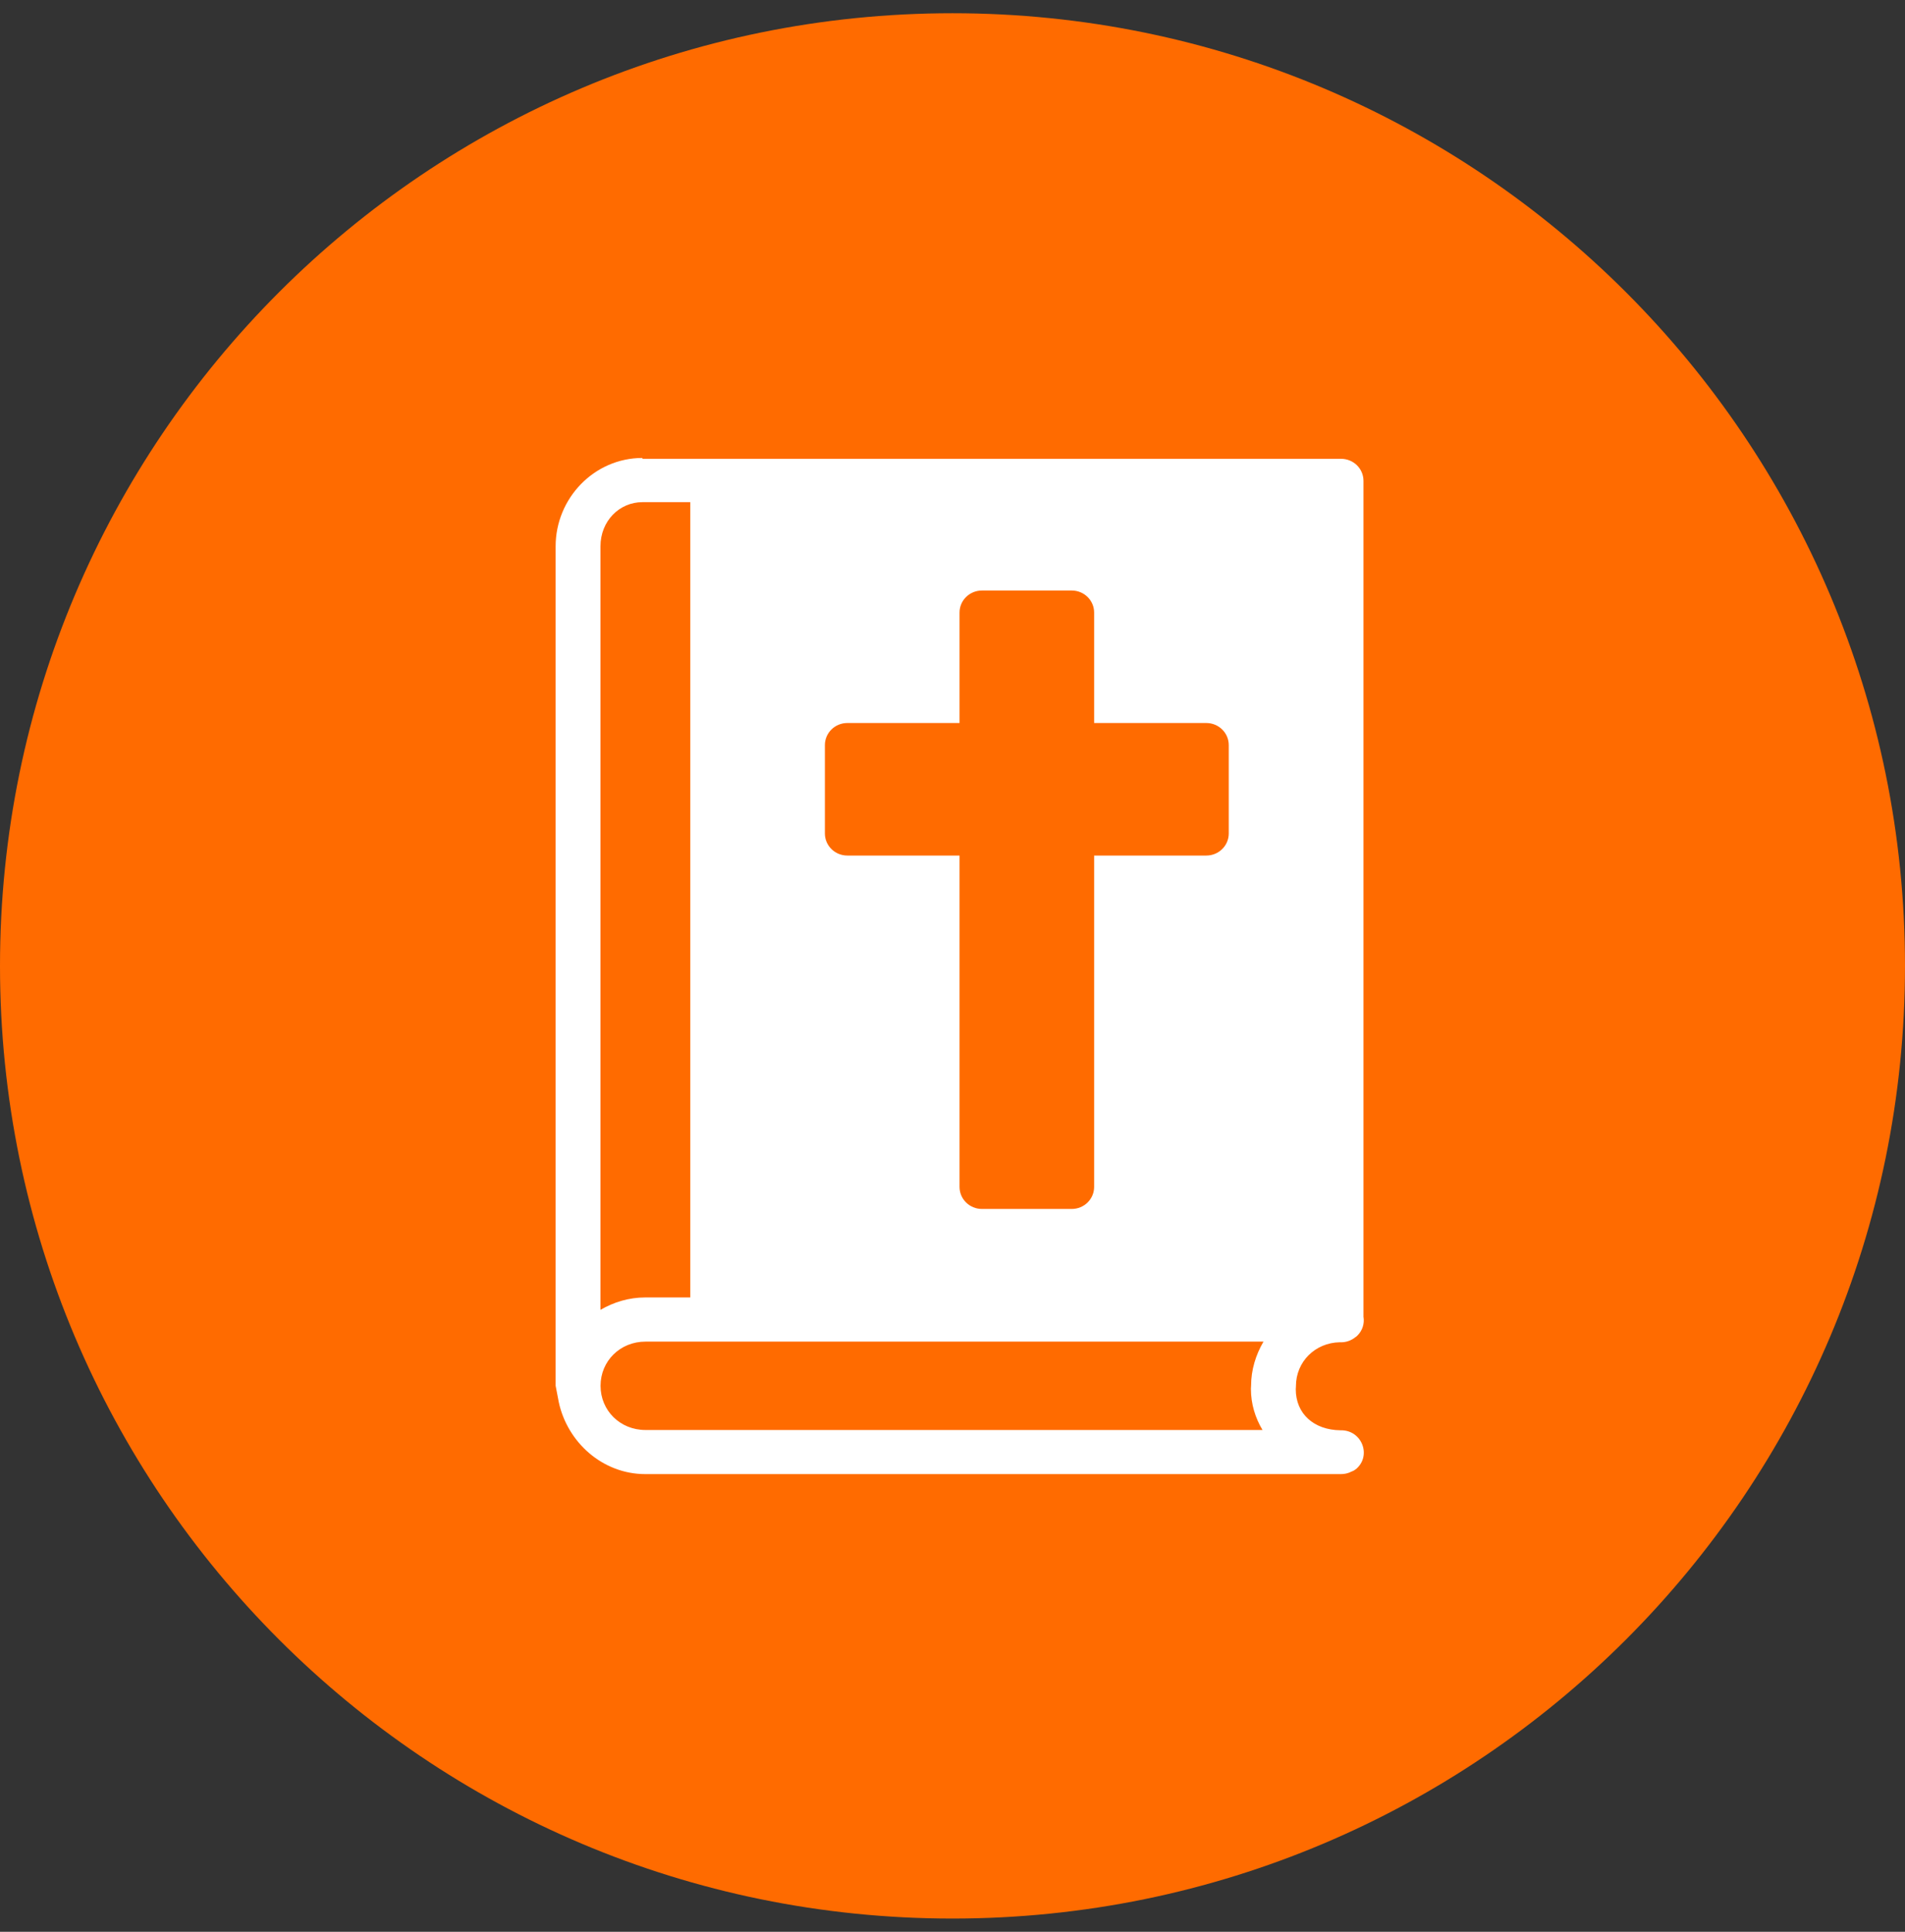
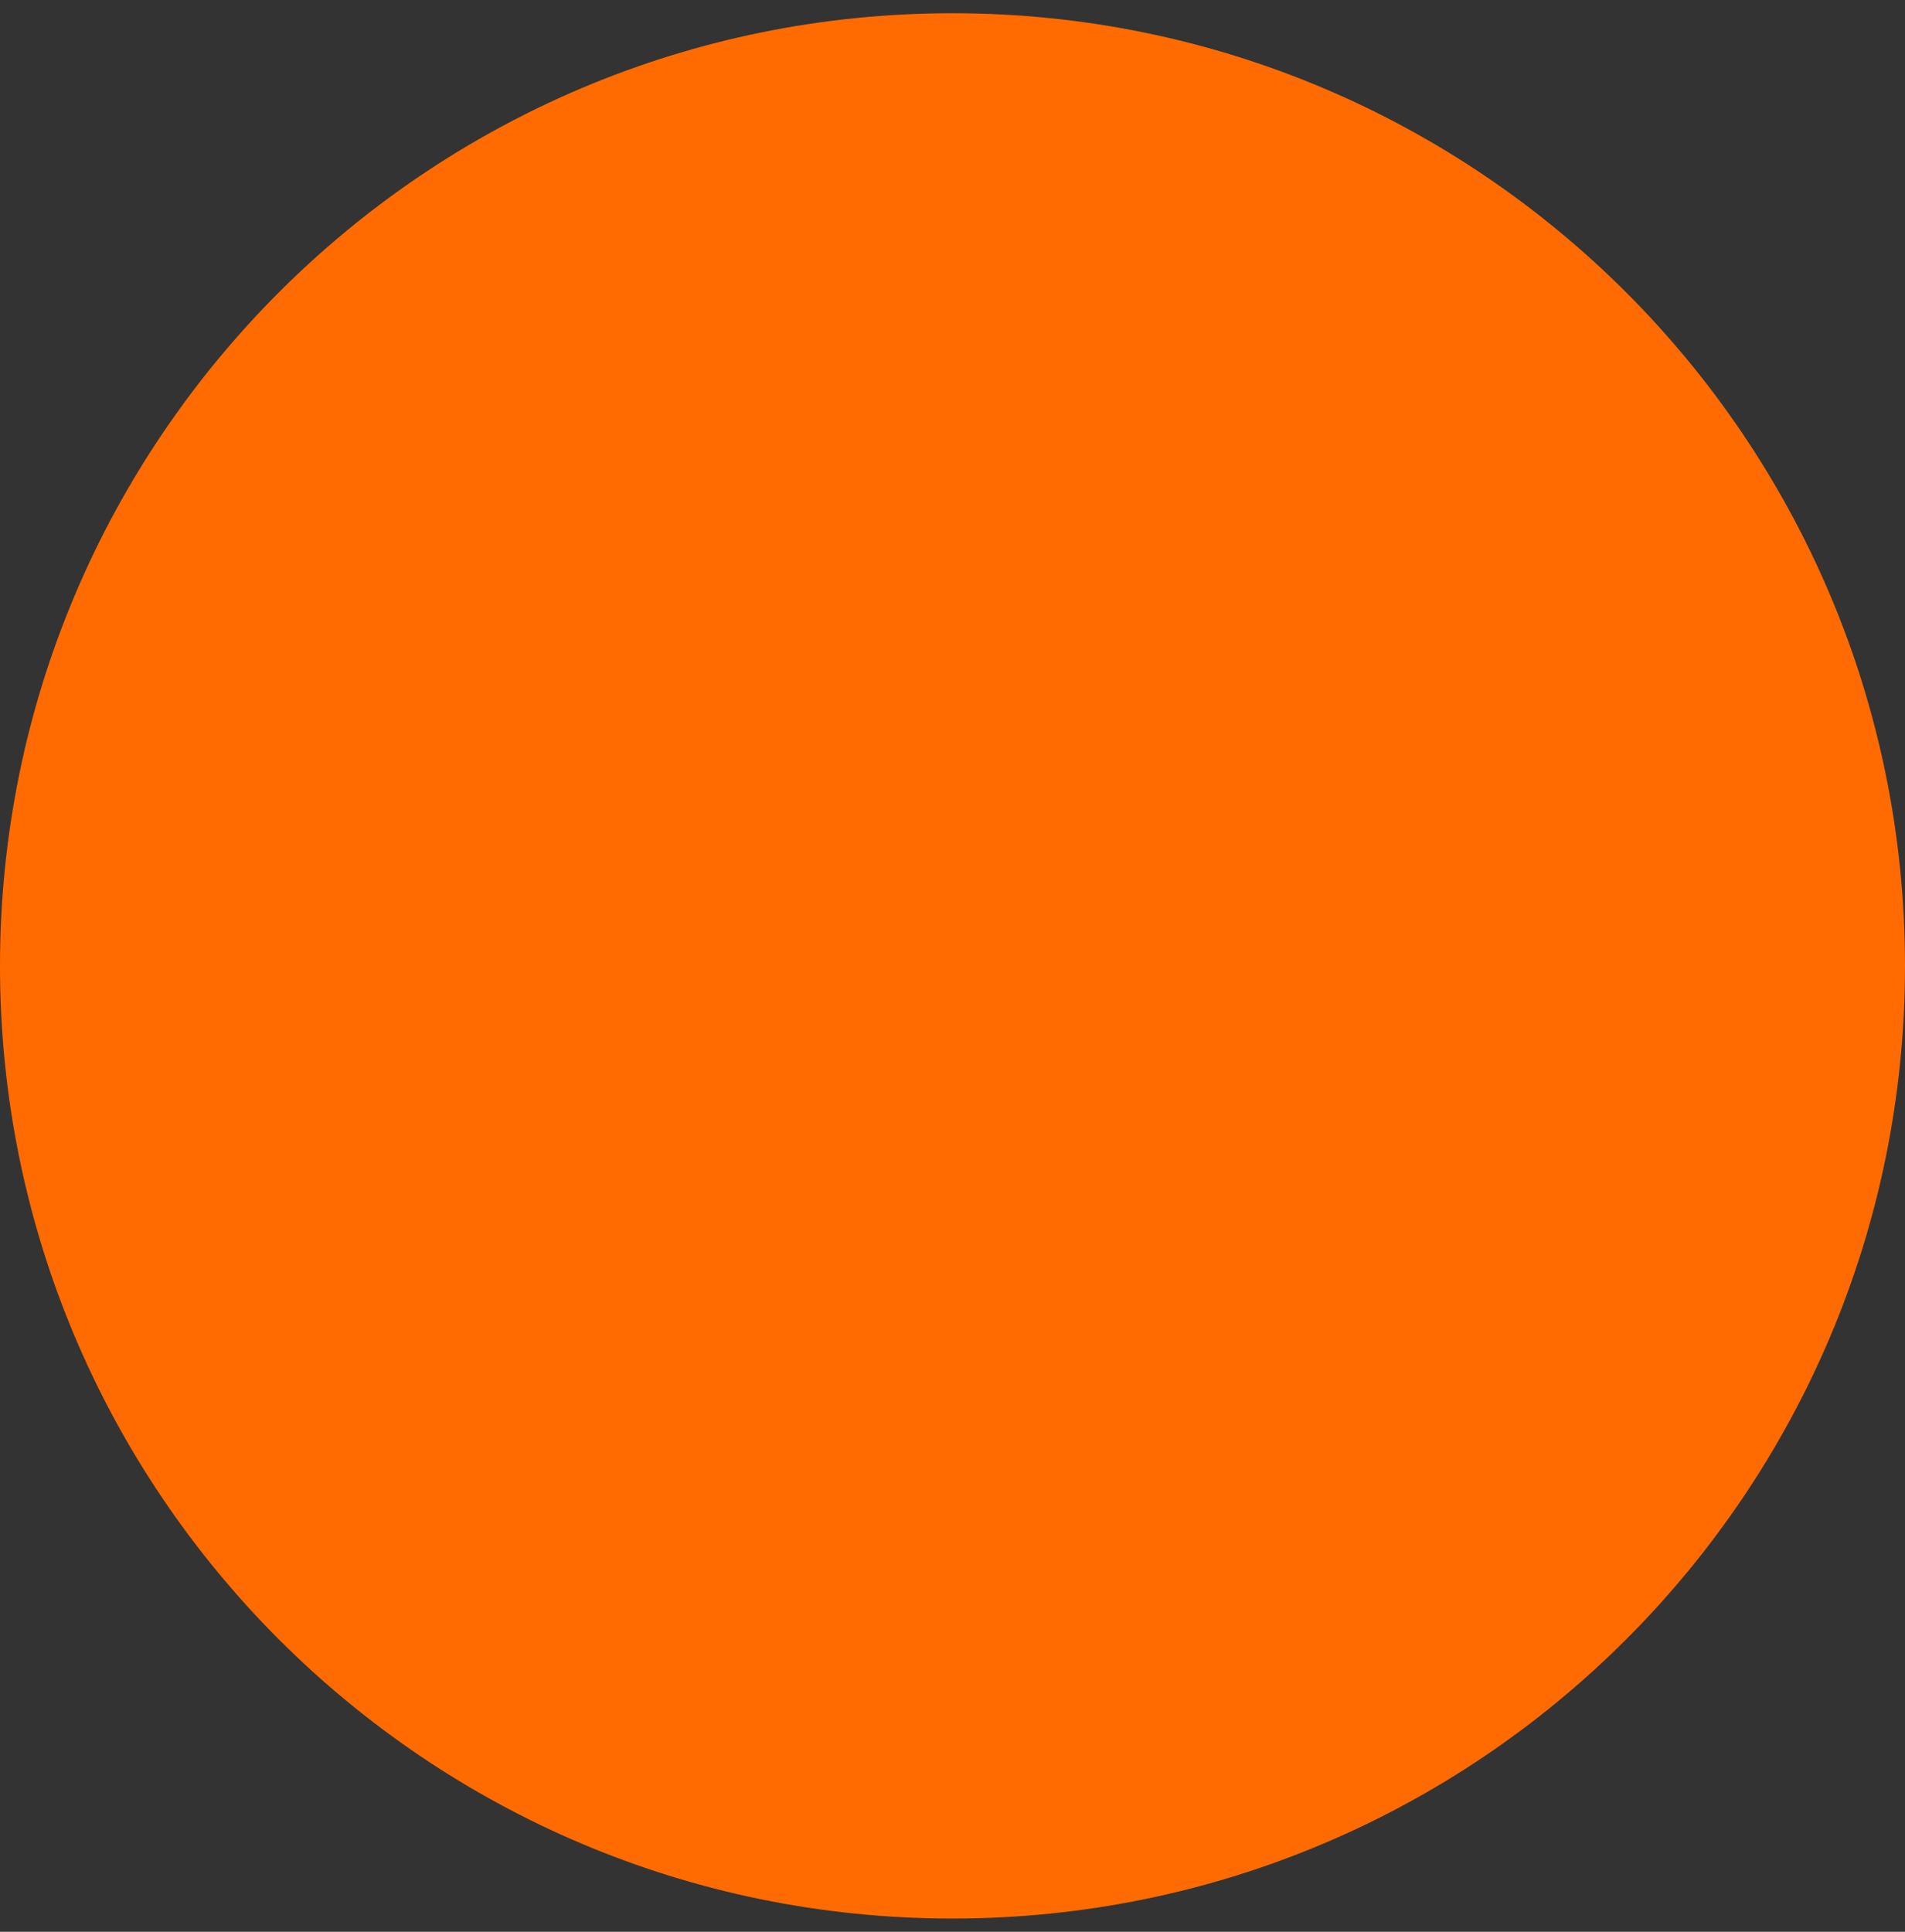
<svg xmlns="http://www.w3.org/2000/svg" width="72" height="73" viewBox="0 0 72 73" fill="none">
  <rect x="0" y="0" width="72" height="73" fill="#333333" stroke="none" />
  <path d="M36 72.5C55.882 72.5 72 56.382 72 36.5C72 16.618 55.882 0.5 36 0.5C16.118 0.5 0 16.618 0 36.5C0 56.382 16.118 72.5 36 72.5Z" fill="#FF6B00" />
-   <path d="M24.281 17.306C22.457 17.306 21 18.831 21 20.645V52.366L21.119 52.985C21.444 54.498 22.769 55.705 24.392 55.705H50.676C50.788 55.705 50.909 55.685 51.013 55.641C51.034 55.627 51.06 55.621 51.079 55.607H51.093C51.114 55.594 51.134 55.588 51.153 55.574H51.167C51.187 55.554 51.207 55.548 51.226 55.53H51.232C51.855 55.034 51.486 54.043 50.683 54.049H50.657C49.662 54.035 48.974 53.43 48.974 52.496L48.98 52.399V52.385C48.98 51.458 49.703 50.741 50.638 50.722C50.857 50.735 51.068 50.662 51.234 50.525H51.24C51.261 50.507 51.281 50.487 51.3 50.473C51.493 50.284 51.578 50.017 51.533 49.757V18.172C51.533 17.707 51.154 17.338 50.685 17.338H24.282V17.304L24.281 17.306ZM24.281 18.976H26.089V49.029H24.392C23.77 49.029 23.2 49.204 22.695 49.498V20.646C22.695 19.687 23.412 18.976 24.279 18.976H24.281ZM37.114 22.315H40.506C40.975 22.315 41.353 22.687 41.353 23.149V27.322H45.593C46.062 27.322 46.441 27.695 46.441 28.157V31.496C46.441 31.957 46.062 32.33 45.593 32.33H41.353V44.851C41.353 45.313 40.975 45.685 40.506 45.685H37.114C36.645 45.685 36.266 45.313 36.266 44.851V32.33H32.025C31.556 32.33 31.177 31.957 31.177 31.496V28.157C31.177 27.695 31.556 27.322 32.025 27.322H36.266V23.149C36.266 22.687 36.645 22.315 37.114 22.315ZM24.394 50.698H47.754C47.465 51.193 47.285 51.761 47.285 52.368L47.279 52.471V52.485C47.279 53.059 47.445 53.582 47.717 54.038H24.395C23.441 54.038 22.698 53.307 22.698 52.368C22.698 51.429 23.441 50.698 24.395 50.698H24.394Z" fill="white" />
</svg>